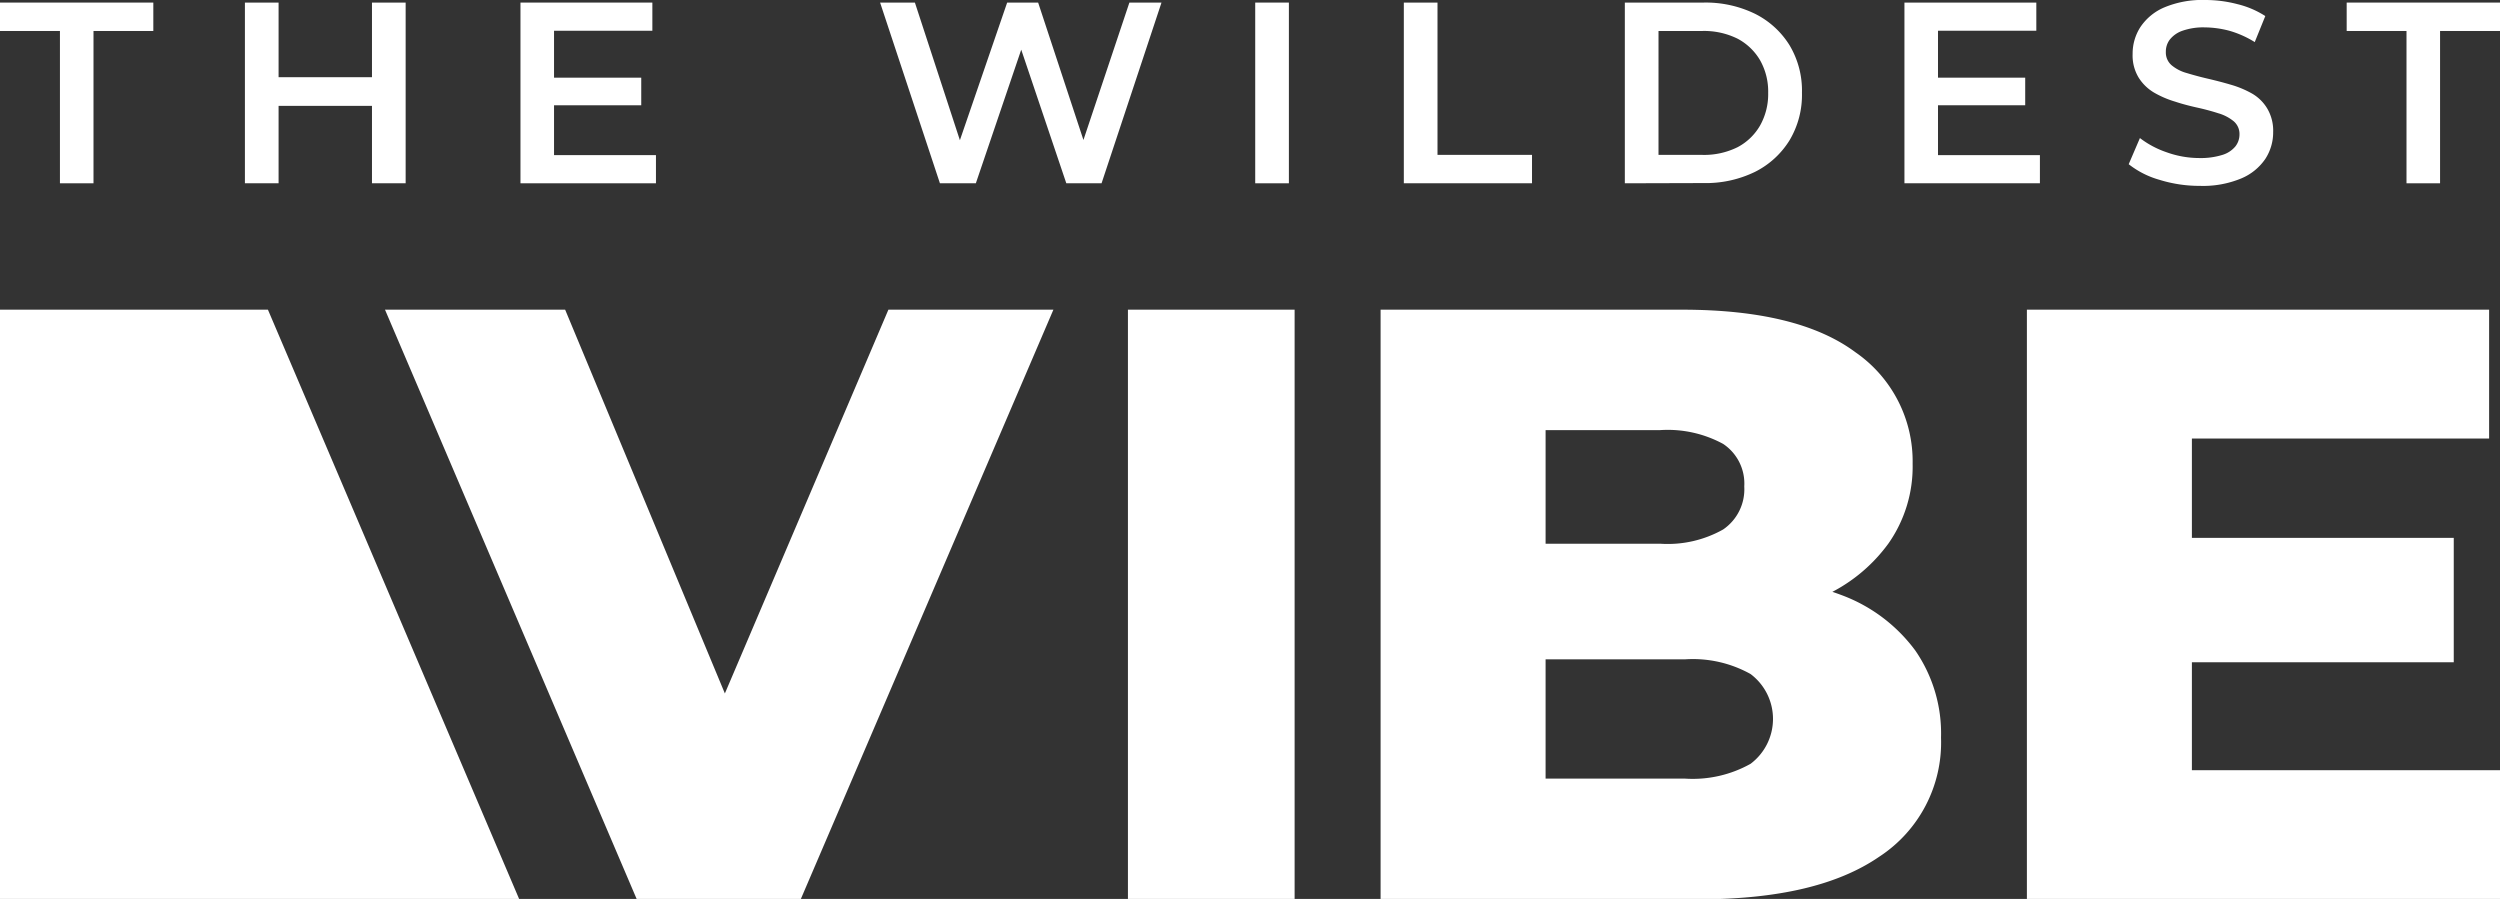
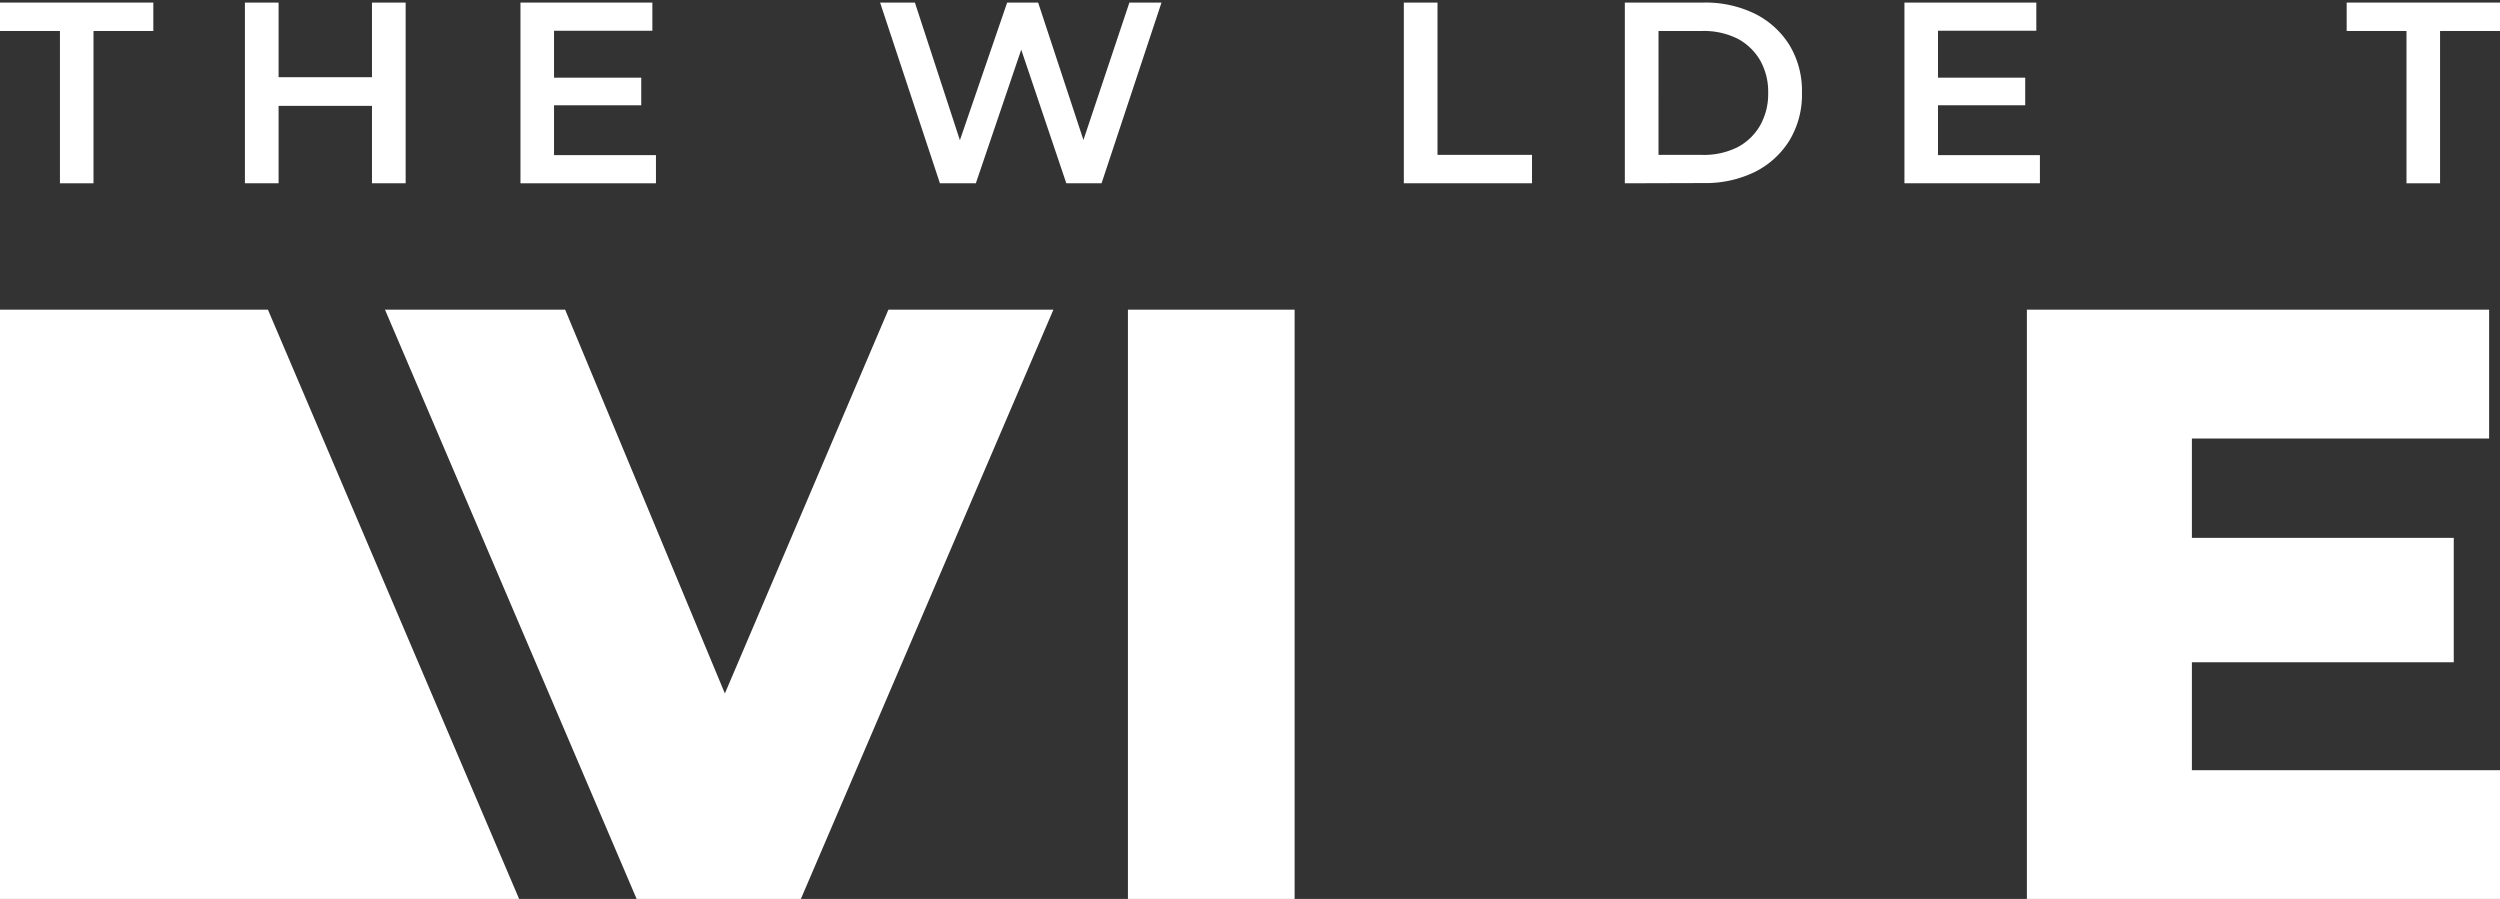
<svg xmlns="http://www.w3.org/2000/svg" id="Слой_1" data-name="Слой 1" viewBox="0 0 222.73 80.09">
  <rect x="0" y="0" width="222.73" height="80.09" fill="#333333" stroke="none" />
  <defs>
    <style>.cls-1{fill:#fff;}</style>
  </defs>
  <path class="cls-1" d="M56.72,80.09,34.3,27.59H50.35L69.25,73H59.8L79.15,27.59h14.7l-22.5,52.5Z" />
  <path class="cls-1" d="M100.49,80.09V27.59h14.85v52.5Z" />
-   <path class="cls-1" d="M123,80.09V27.59h26.85q10.35,0,15.45,3.79a11.81,11.81,0,0,1,5.1,9.94,11.93,11.93,0,0,1-2.14,7.08,14.47,14.47,0,0,1-6,4.8A21.93,21.93,0,0,1,153.05,55l1.5-3.6a25.57,25.57,0,0,1,9.68,1.68,14.37,14.37,0,0,1,6.41,4.88,13,13,0,0,1,2.29,7.76,12.15,12.15,0,0,1-5.51,10.61q-5.52,3.8-16.09,3.79Zm14.7-10.72h12.45a10.54,10.54,0,0,0,5.81-1.32,5,5,0,0,0,0-8,10.55,10.55,0,0,0-5.81-1.31h-13.5V48.44h11.25a10.05,10.05,0,0,0,5.62-1.27,4.33,4.33,0,0,0,1.88-3.83,4.24,4.24,0,0,0-1.88-3.79,10.34,10.34,0,0,0-5.62-1.23h-10.2Z" />
  <path class="cls-1" d="M195.28,68.62h27.45V80.09H180.58V27.59h41.18V39.07H195.28Zm-1.05-20.7h24.38V59H194.23Z" />
  <path class="cls-1" d="M5.34,16.33V2.76H0V.23H13.66V2.76H8.33V16.33Z" />
  <path class="cls-1" d="M24.82,16.33h-3V.23h3Zm8.55-6.9H24.56V6.88h8.81ZM33.14.23h3v16.1h-3Z" />
  <path class="cls-1" d="M49.36,13.82h9.08v2.51H46.37V.23H58.12V2.74H49.36Zm-.23-6.9h8V9.38h-8Z" />
  <path class="cls-1" d="M83.74,16.33,78.41.23h3.1l4.76,14.56H84.73l5-14.56h2.76l4.8,14.56H95.75L100.62.23h2.86l-5.34,16.1H95L90.57,3.2h.83L86.94,16.33Z" />
-   <path class="cls-1" d="M111.83,16.33V.23h3v16.1Z" />
  <path class="cls-1" d="M125.07,16.33V.23h3V13.8h8.42v2.53Z" />
  <path class="cls-1" d="M144.76,16.33V.23h7a10,10,0,0,1,4.6,1,7.62,7.62,0,0,1,3.08,2.81,7.87,7.87,0,0,1,1.1,4.23,7.88,7.88,0,0,1-1.1,4.22,7.64,7.64,0,0,1-3.08,2.82,10,10,0,0,1-4.6,1Zm3-2.53h3.91a6.7,6.7,0,0,0,3.14-.69,5,5,0,0,0,2-1.93,5.7,5.7,0,0,0,.72-2.9,5.66,5.66,0,0,0-.72-2.91,5.07,5.07,0,0,0-2-1.92,6.7,6.7,0,0,0-3.14-.69h-3.91Z" />
  <path class="cls-1" d="M172.66,13.82h9.08v2.51H169.67V.23h11.75V2.74h-8.76Zm-.23-6.9h8V9.38h-8Z" />
-   <path class="cls-1" d="M196,16.56a12,12,0,0,1-3.61-.54,7.89,7.89,0,0,1-2.74-1.39l1-2.33a8.29,8.29,0,0,0,2.39,1.27,8.59,8.59,0,0,0,2.92.51A6.41,6.41,0,0,0,198,13.8a2.41,2.41,0,0,0,1.15-.75,1.72,1.72,0,0,0,.37-1.07A1.48,1.48,0,0,0,199,10.8a3.85,3.85,0,0,0-1.37-.71c-.56-.18-1.18-.35-1.86-.5s-1.37-.33-2-.54a8.69,8.69,0,0,1-1.86-.8,4.05,4.05,0,0,1-1.37-1.33A3.78,3.78,0,0,1,190,4.81a4.35,4.35,0,0,1,.7-2.41A4.83,4.83,0,0,1,192.82.66,8.74,8.74,0,0,1,196.46,0a11.27,11.27,0,0,1,2.88.37,8.11,8.11,0,0,1,2.48,1.06l-.94,2.32a8.9,8.9,0,0,0-2.23-1,8.78,8.78,0,0,0-2.21-.31,5.6,5.6,0,0,0-2,.3,2.46,2.46,0,0,0-1.13.79,1.76,1.76,0,0,0-.35,1.1,1.49,1.49,0,0,0,.51,1.18,3.56,3.56,0,0,0,1.36.7c.56.17,1.18.34,1.87.5s1.38.34,2.06.54a8.74,8.74,0,0,1,1.87.78A3.77,3.77,0,0,1,202,9.68a3.87,3.87,0,0,1,.52,2.1,4.32,4.32,0,0,1-.7,2.38,4.86,4.86,0,0,1-2.15,1.74A8.87,8.87,0,0,1,196,16.56Z" />
  <path class="cls-1" d="M214.4,16.33V2.76h-5.33V.23h13.66V2.76h-5.34V16.33Z" />
  <polygon class="cls-1" points="46.25 80.09 0 80.09 0 27.59 23.87 27.59 46.25 80.09" />
</svg>